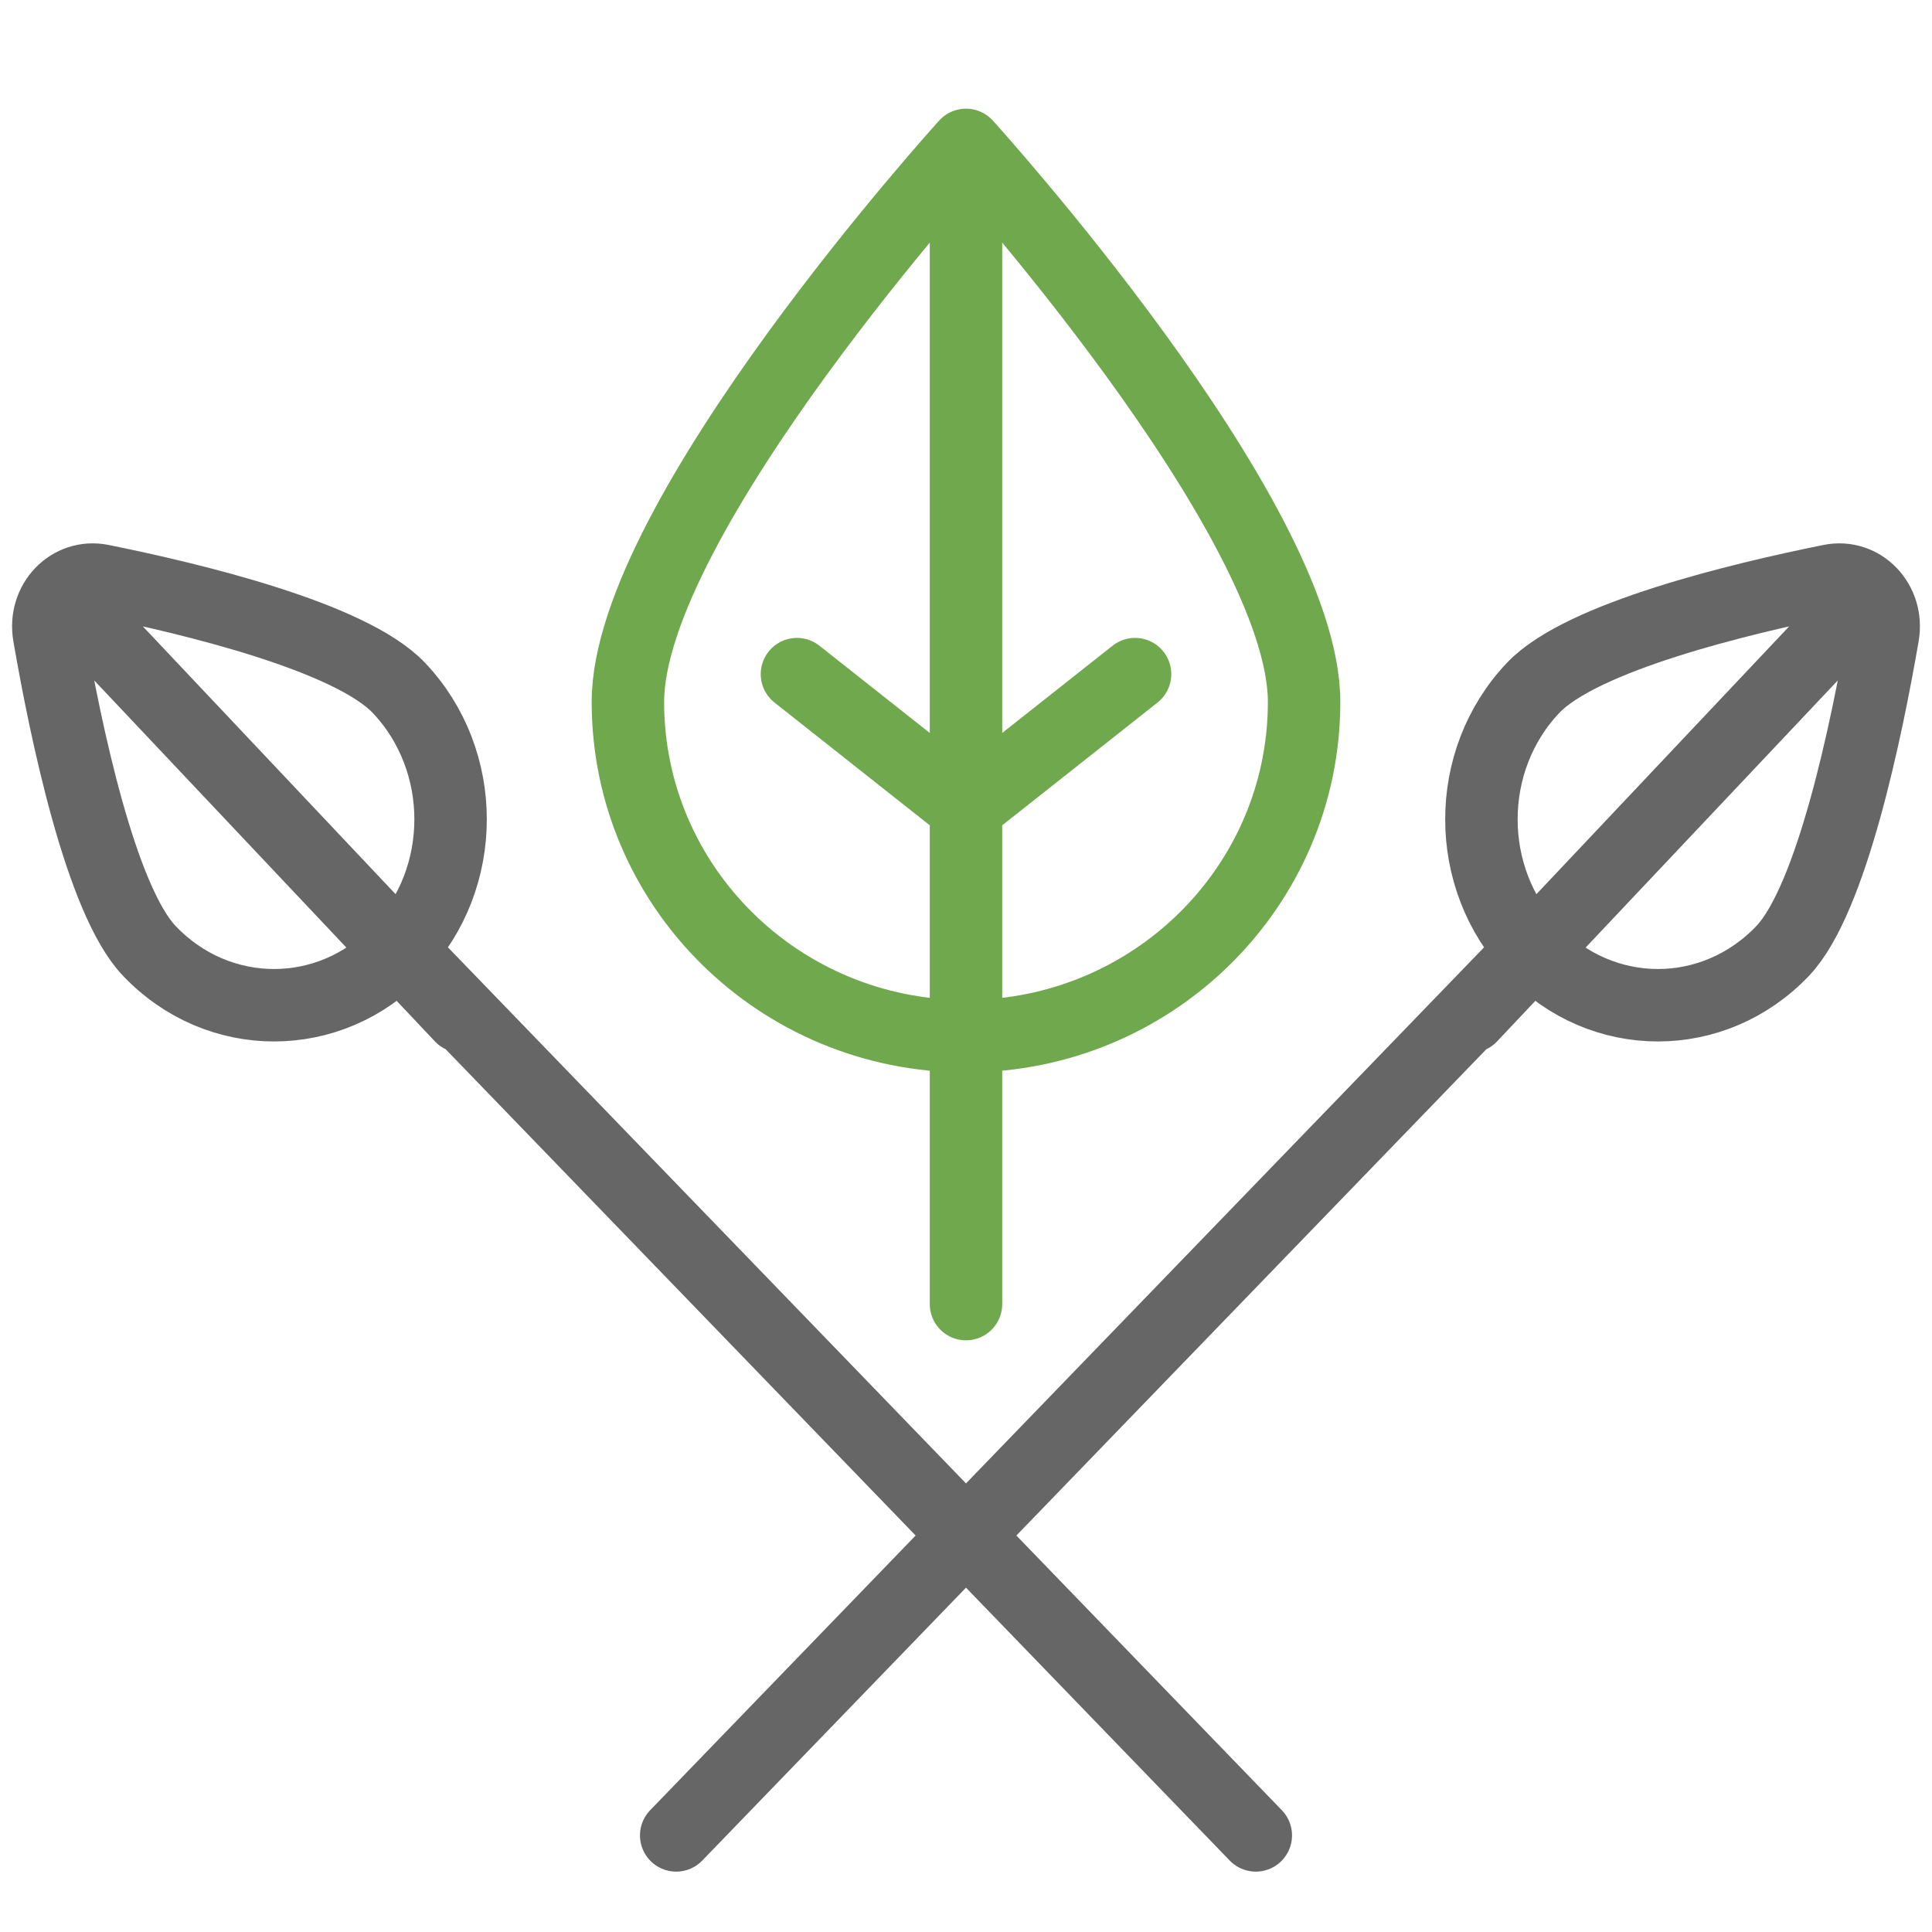
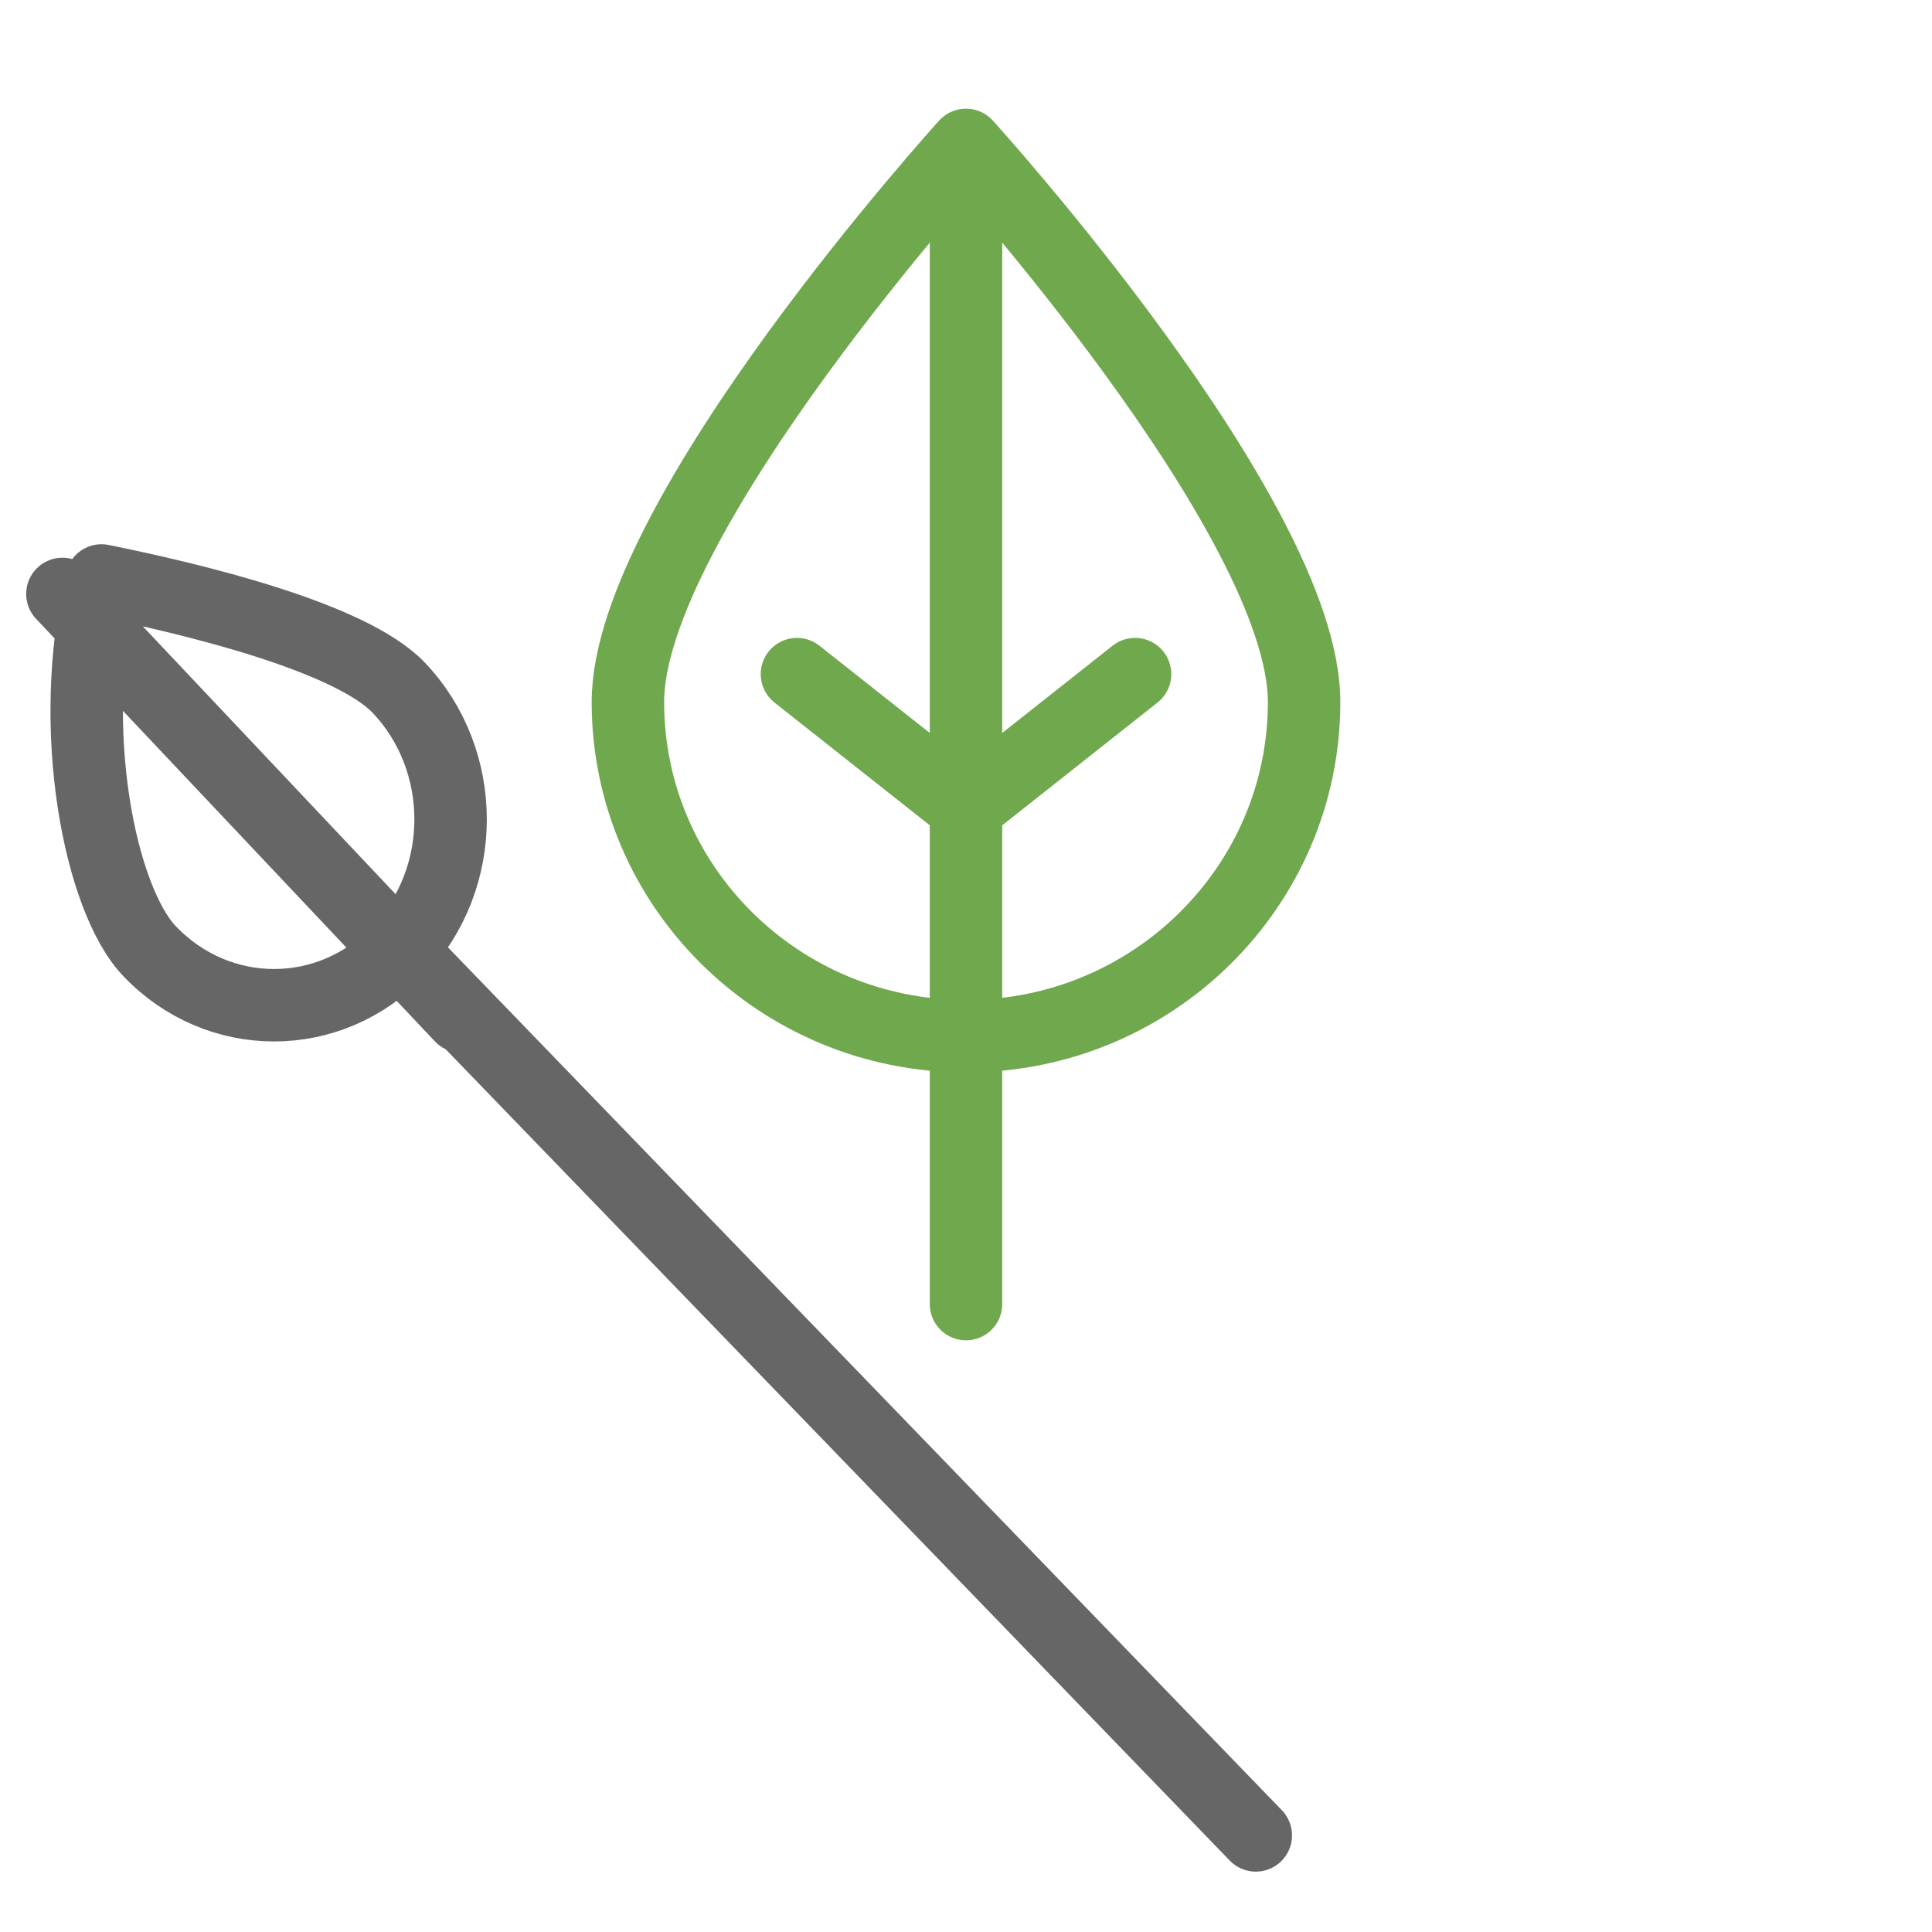
<svg xmlns="http://www.w3.org/2000/svg" width="40" height="40" viewBox="0 0 40 40" fill="none">
  <path d="M20 3.576L20 27M16.5 13.957L20 16.724L23.5 13.957M27 14.533C27 18.355 23.866 21.453 20 21.453C16.134 21.453 13 18.355 13 14.533C13 10.711 20 3 20 3C20 3 27 10.711 27 14.533Z" stroke="#70A84E" stroke-width="1.5" stroke-linecap="round" stroke-linejoin="round" />
-   <path d="M31.323 20.075L14 38M38.708 12.297L30.45 21.046M36.911 19.685C35.483 21.188 33.169 21.188 31.742 19.685C30.314 18.182 30.314 15.745 31.742 14.241C32.748 13.181 36.044 12.392 37.9 12.018C38.547 11.888 39.102 12.467 38.984 13.151C38.645 15.119 37.919 18.623 36.911 19.685Z" stroke="#666666" stroke-width="1.5" stroke-linecap="round" stroke-linejoin="round" />
-   <path d="M8.677 20.075L26 38M1.292 12.297L9.55 21.046M3.089 19.685C4.517 21.188 6.831 21.188 8.258 19.685C9.686 18.182 9.686 15.745 8.258 14.241C7.252 13.181 3.956 12.392 2.101 12.018C1.453 11.888 0.898 12.467 1.016 13.151C1.356 15.119 2.082 18.623 3.089 19.685Z" stroke="#666666" stroke-width="1.5" stroke-linecap="round" stroke-linejoin="round" />
+   <path d="M8.677 20.075L26 38M1.292 12.297L9.55 21.046M3.089 19.685C4.517 21.188 6.831 21.188 8.258 19.685C9.686 18.182 9.686 15.745 8.258 14.241C7.252 13.181 3.956 12.392 2.101 12.018C1.356 15.119 2.082 18.623 3.089 19.685Z" stroke="#666666" stroke-width="1.5" stroke-linecap="round" stroke-linejoin="round" />
</svg>